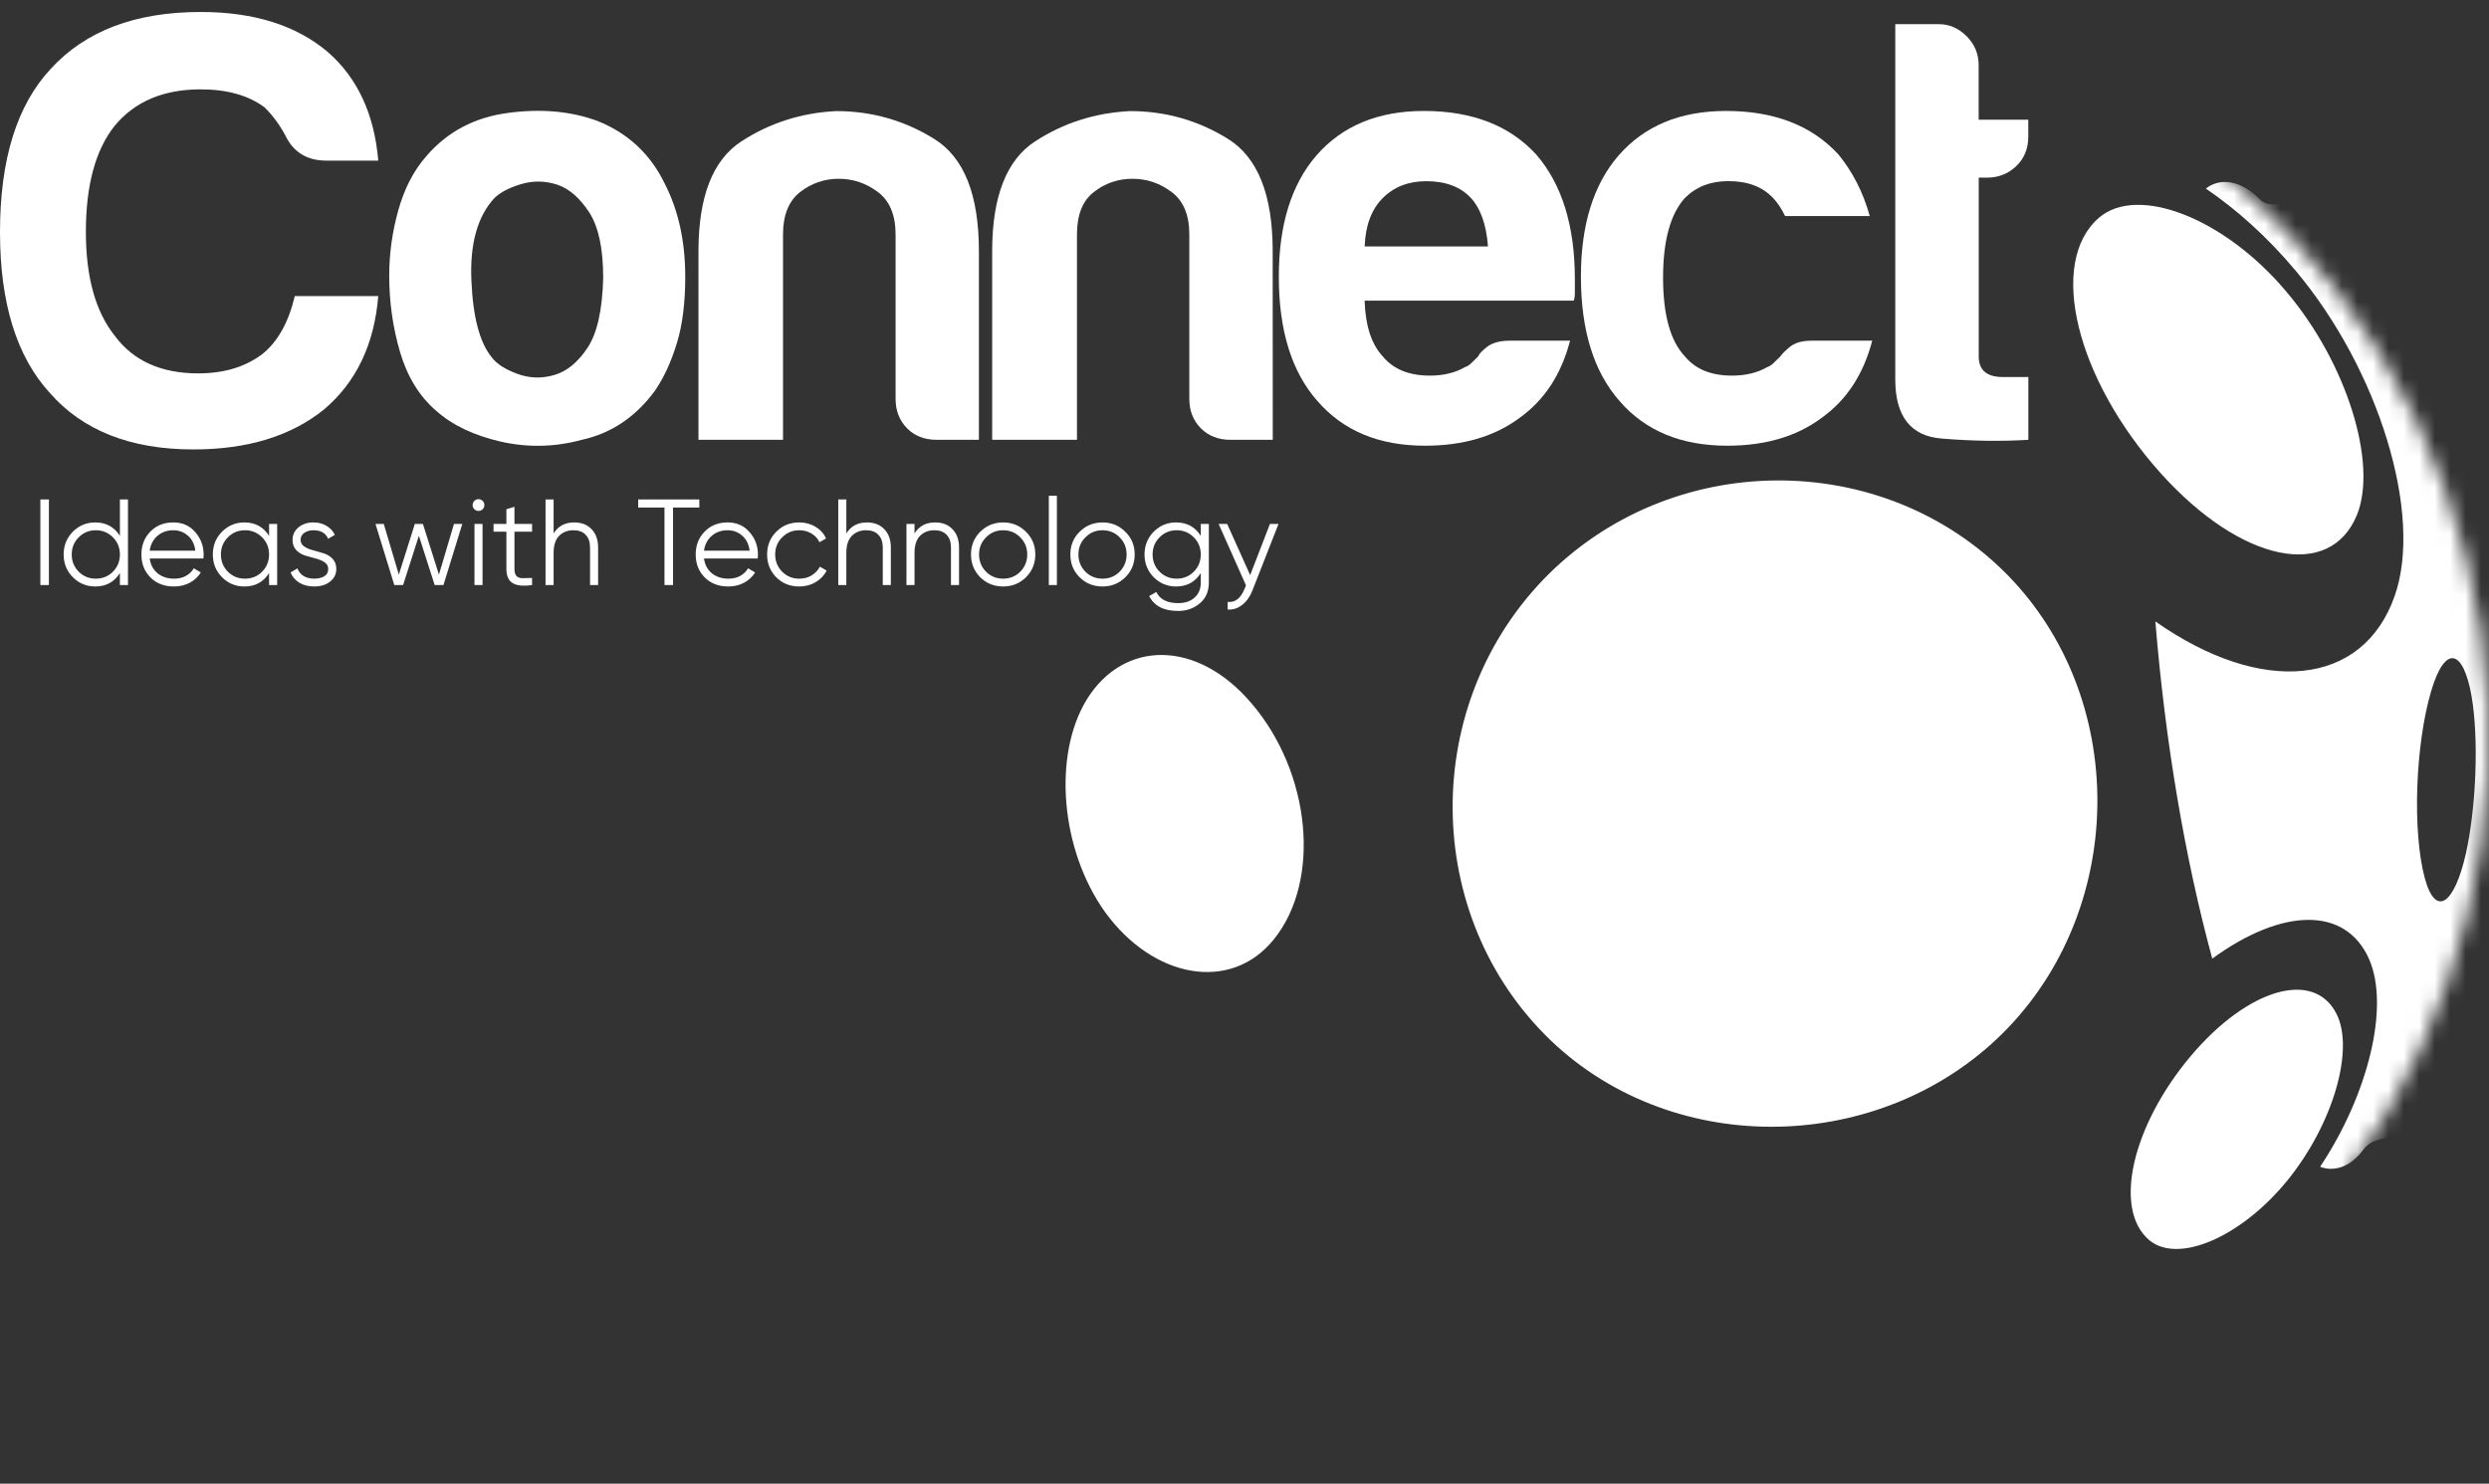
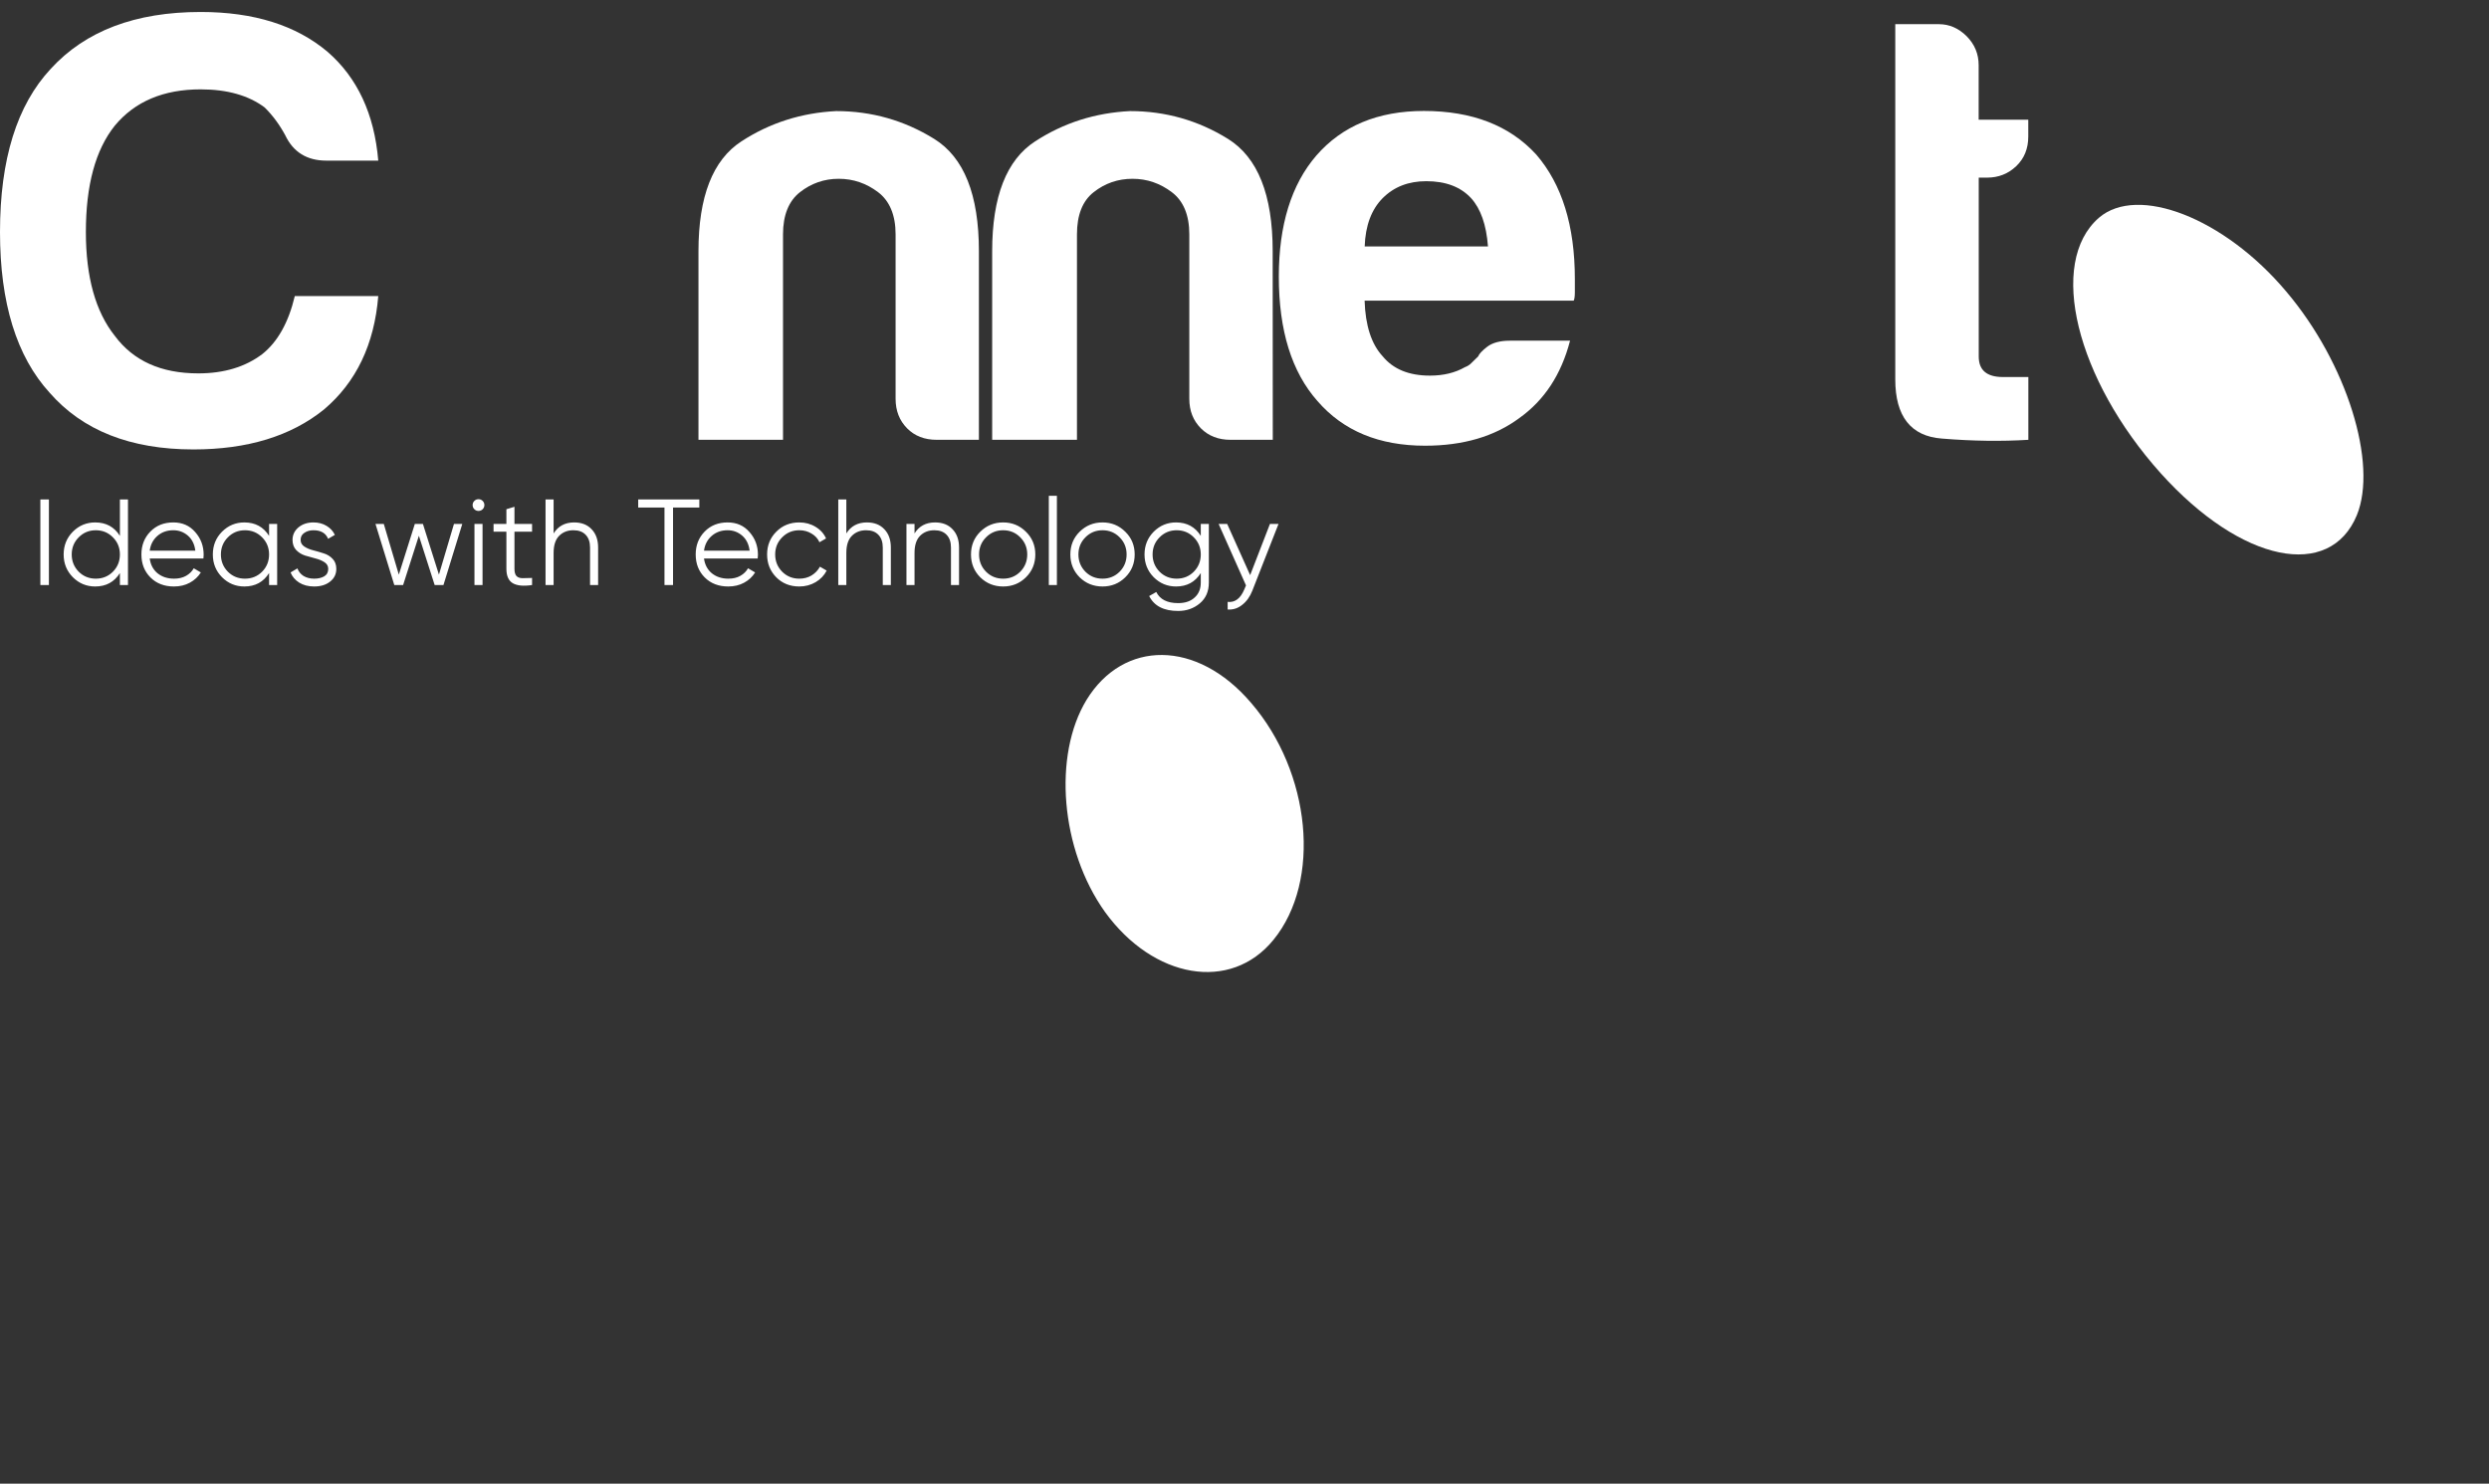
<svg xmlns="http://www.w3.org/2000/svg" width="161" height="96" viewBox="0 0 161 96" fill="none">
  <rect x="0" y="0" width="161" height="96" fill="#333333" stroke="none" />
  <path d="M2.611 32.316H3.164V37.853H2.611V32.316ZM7.756 32.316H8.278V37.853H7.756V37.078C7.392 37.658 6.86 37.948 6.158 37.948C5.594 37.948 5.112 37.748 4.711 37.347C4.315 36.946 4.117 36.456 4.117 35.876C4.117 35.296 4.315 34.805 4.711 34.404C5.112 34.004 5.594 33.803 6.158 33.803C6.86 33.803 7.392 34.093 7.756 34.673V32.316ZM5.09 36.991C5.391 37.292 5.76 37.442 6.198 37.442C6.636 37.442 7.005 37.292 7.305 36.991C7.606 36.685 7.756 36.313 7.756 35.876C7.756 35.438 7.606 35.069 7.305 34.768C7.005 34.462 6.636 34.309 6.198 34.309C5.76 34.309 5.391 34.462 5.09 34.768C4.79 35.069 4.639 35.438 4.639 35.876C4.639 36.313 4.79 36.685 5.09 36.991ZM11.211 33.803C11.797 33.803 12.269 34.011 12.627 34.428C12.991 34.84 13.173 35.327 13.173 35.892C13.173 35.95 13.168 36.031 13.158 36.137H9.685C9.737 36.538 9.906 36.857 10.191 37.094C10.481 37.326 10.837 37.442 11.259 37.442C11.559 37.442 11.818 37.382 12.034 37.26C12.256 37.134 12.422 36.97 12.533 36.77L12.991 37.039C12.817 37.318 12.58 37.54 12.279 37.703C11.979 37.867 11.636 37.948 11.251 37.948C10.629 37.948 10.122 37.753 9.732 37.363C9.342 36.973 9.147 36.477 9.147 35.876C9.147 35.285 9.339 34.792 9.724 34.397C10.109 34.001 10.605 33.803 11.211 33.803ZM11.211 34.309C10.8 34.309 10.455 34.433 10.175 34.681C9.901 34.924 9.737 35.24 9.685 35.631H12.635C12.583 35.214 12.422 34.89 12.153 34.657C11.884 34.425 11.57 34.309 11.211 34.309ZM17.405 33.898H17.928V37.853H17.405V37.078C17.042 37.658 16.509 37.948 15.807 37.948C15.243 37.948 14.761 37.748 14.36 37.347C13.964 36.946 13.767 36.456 13.767 35.876C13.767 35.296 13.964 34.805 14.36 34.404C14.761 34.004 15.243 33.803 15.807 33.803C16.509 33.803 17.042 34.093 17.405 34.673V33.898ZM14.739 36.991C15.04 37.292 15.409 37.442 15.847 37.442C16.285 37.442 16.654 37.292 16.955 36.991C17.255 36.685 17.405 36.313 17.405 35.876C17.405 35.438 17.255 35.069 16.955 34.768C16.654 34.462 16.285 34.309 15.847 34.309C15.409 34.309 15.04 34.462 14.739 34.768C14.439 35.069 14.289 35.438 14.289 35.876C14.289 36.313 14.439 36.685 14.739 36.991ZM19.445 34.934C19.445 35.114 19.524 35.256 19.682 35.362C19.84 35.467 20.032 35.549 20.259 35.607C20.486 35.665 20.713 35.731 20.94 35.805C21.166 35.873 21.359 35.992 21.517 36.161C21.675 36.324 21.754 36.54 21.754 36.809C21.754 37.147 21.62 37.421 21.351 37.632C21.087 37.843 20.744 37.948 20.323 37.948C19.943 37.948 19.619 37.864 19.349 37.695C19.086 37.526 18.901 37.308 18.796 37.039L19.239 36.778C19.313 36.983 19.445 37.147 19.634 37.268C19.829 37.384 20.059 37.442 20.323 37.442C20.581 37.442 20.797 37.392 20.971 37.292C21.145 37.186 21.232 37.026 21.232 36.809C21.232 36.63 21.153 36.488 20.995 36.382C20.837 36.277 20.644 36.195 20.418 36.137C20.191 36.079 19.964 36.016 19.737 35.947C19.51 35.873 19.318 35.755 19.16 35.591C19.001 35.422 18.922 35.203 18.922 34.934C18.922 34.613 19.049 34.344 19.302 34.127C19.561 33.911 19.885 33.803 20.275 33.803C20.597 33.803 20.879 33.877 21.122 34.025C21.364 34.167 21.544 34.362 21.66 34.61L21.224 34.863C21.072 34.494 20.755 34.309 20.275 34.309C20.048 34.309 19.853 34.365 19.69 34.476C19.526 34.581 19.445 34.734 19.445 34.934ZM29.366 33.898H29.904L28.685 37.853H28.116L27.095 34.665L26.075 37.853H25.505L24.287 33.898H24.825L25.798 37.181L26.834 33.898H27.356L28.392 37.181L29.366 33.898ZM31.221 32.949C31.147 33.023 31.057 33.059 30.952 33.059C30.846 33.059 30.757 33.023 30.683 32.949C30.609 32.875 30.572 32.785 30.572 32.68C30.572 32.574 30.609 32.485 30.683 32.411C30.757 32.337 30.846 32.3 30.952 32.3C31.057 32.3 31.147 32.337 31.221 32.411C31.295 32.485 31.332 32.574 31.332 32.68C31.332 32.785 31.295 32.875 31.221 32.949ZM30.691 37.853V33.898H31.213V37.853H30.691ZM34.417 34.404H33.278V36.801C33.278 37.018 33.32 37.173 33.405 37.268C33.489 37.358 33.616 37.405 33.784 37.41C33.953 37.41 34.164 37.405 34.417 37.395V37.853C33.864 37.938 33.447 37.898 33.167 37.735C32.893 37.571 32.756 37.26 32.756 36.801V34.404H31.925V33.898H32.756V32.949L33.278 32.791V33.898H34.417V34.404ZM37.139 33.803C37.619 33.803 37.996 33.951 38.27 34.246C38.549 34.536 38.689 34.929 38.689 35.425V37.853H38.167V35.425C38.167 35.072 38.072 34.797 37.882 34.602C37.698 34.407 37.434 34.309 37.091 34.309C36.711 34.309 36.403 34.431 36.166 34.673C35.928 34.911 35.81 35.28 35.81 35.781V37.853H35.288V32.316H35.81V34.515C36.105 34.041 36.548 33.803 37.139 33.803ZM45.236 32.316V32.838H43.535V37.853H42.982V32.838H41.281V32.316H45.236ZM47.065 33.803C47.651 33.803 48.123 34.011 48.481 34.428C48.845 34.84 49.027 35.327 49.027 35.892C49.027 35.95 49.022 36.031 49.011 36.137H45.538C45.591 36.538 45.76 36.857 46.045 37.094C46.335 37.326 46.691 37.442 47.113 37.442C47.413 37.442 47.672 37.382 47.888 37.26C48.109 37.134 48.276 36.97 48.386 36.77L48.845 37.039C48.671 37.318 48.434 37.54 48.133 37.703C47.833 37.867 47.49 37.948 47.105 37.948C46.483 37.948 45.976 37.753 45.586 37.363C45.196 36.973 45.001 36.477 45.001 35.876C45.001 35.285 45.193 34.792 45.578 34.397C45.963 34.001 46.459 33.803 47.065 33.803ZM47.065 34.309C46.654 34.309 46.309 34.433 46.029 34.681C45.755 34.924 45.591 35.24 45.538 35.631H48.489C48.437 35.214 48.276 34.89 48.007 34.657C47.738 34.425 47.424 34.309 47.065 34.309ZM51.701 37.948C51.105 37.948 50.609 37.751 50.214 37.355C49.818 36.954 49.62 36.461 49.62 35.876C49.62 35.29 49.818 34.8 50.214 34.404C50.609 34.004 51.105 33.803 51.701 33.803C52.091 33.803 52.442 33.898 52.753 34.088C53.064 34.273 53.291 34.523 53.433 34.84L53.006 35.085C52.901 34.847 52.729 34.66 52.492 34.523C52.26 34.381 51.996 34.309 51.701 34.309C51.263 34.309 50.894 34.462 50.593 34.768C50.293 35.069 50.142 35.438 50.142 35.876C50.142 36.313 50.293 36.685 50.593 36.991C50.894 37.292 51.263 37.442 51.701 37.442C51.996 37.442 52.26 37.374 52.492 37.236C52.724 37.094 52.906 36.904 53.038 36.667L53.473 36.92C53.309 37.236 53.069 37.487 52.753 37.672C52.437 37.856 52.086 37.948 51.701 37.948ZM56.074 33.803C56.554 33.803 56.931 33.951 57.205 34.246C57.484 34.536 57.624 34.929 57.624 35.425V37.853H57.102V35.425C57.102 35.072 57.007 34.797 56.817 34.602C56.633 34.407 56.369 34.309 56.026 34.309C55.647 34.309 55.338 34.431 55.101 34.673C54.863 34.911 54.745 35.28 54.745 35.781V37.853H54.223V32.316H54.745V34.515C55.04 34.041 55.483 33.803 56.074 33.803ZM60.485 33.803C60.965 33.803 61.342 33.951 61.616 34.246C61.896 34.536 62.035 34.929 62.035 35.425V37.853H61.513V35.425C61.513 35.072 61.419 34.797 61.229 34.602C61.044 34.407 60.78 34.309 60.438 34.309C60.058 34.309 59.749 34.431 59.512 34.673C59.275 34.911 59.156 35.28 59.156 35.781V37.853H58.634V33.898H59.156V34.515C59.451 34.041 59.894 33.803 60.485 33.803ZM66.36 37.355C65.959 37.751 65.469 37.948 64.888 37.948C64.308 37.948 63.815 37.751 63.409 37.355C63.008 36.954 62.808 36.461 62.808 35.876C62.808 35.29 63.008 34.8 63.409 34.404C63.815 34.004 64.308 33.803 64.888 33.803C65.469 33.803 65.959 34.004 66.36 34.404C66.766 34.8 66.969 35.29 66.969 35.876C66.969 36.461 66.766 36.954 66.36 37.355ZM63.781 36.991C64.081 37.292 64.451 37.442 64.888 37.442C65.326 37.442 65.695 37.292 65.996 36.991C66.296 36.685 66.447 36.313 66.447 35.876C66.447 35.438 66.296 35.069 65.996 34.768C65.695 34.462 65.326 34.309 64.888 34.309C64.451 34.309 64.081 34.462 63.781 34.768C63.48 35.069 63.33 35.438 63.33 35.876C63.33 36.313 63.48 36.685 63.781 36.991ZM67.843 37.853V32.079H68.365V37.853H67.843ZM72.787 37.355C72.386 37.751 71.896 37.948 71.316 37.948C70.736 37.948 70.243 37.751 69.837 37.355C69.436 36.954 69.235 36.461 69.235 35.876C69.235 35.29 69.436 34.8 69.837 34.404C70.243 34.004 70.736 33.803 71.316 33.803C71.896 33.803 72.386 34.004 72.787 34.404C73.194 34.8 73.397 35.29 73.397 35.876C73.397 36.461 73.194 36.954 72.787 37.355ZM70.208 36.991C70.509 37.292 70.878 37.442 71.316 37.442C71.754 37.442 72.123 37.292 72.424 36.991C72.724 36.685 72.874 36.313 72.874 35.876C72.874 35.438 72.724 35.069 72.424 34.768C72.123 34.462 71.754 34.309 71.316 34.309C70.878 34.309 70.509 34.462 70.208 34.768C69.908 35.069 69.757 35.438 69.757 35.876C69.757 36.313 69.908 36.685 70.208 36.991ZM77.672 33.898H78.194V37.695C78.194 38.265 77.999 38.713 77.609 39.04C77.218 39.367 76.752 39.531 76.208 39.531C75.28 39.531 74.655 39.209 74.334 38.566L74.792 38.304C75.03 38.784 75.502 39.024 76.208 39.024C76.662 39.024 77.018 38.903 77.276 38.66C77.54 38.423 77.672 38.101 77.672 37.695V37.078C77.308 37.658 76.775 37.948 76.074 37.948C75.51 37.948 75.027 37.748 74.626 37.347C74.231 36.946 74.033 36.456 74.033 35.876C74.033 35.296 74.231 34.805 74.626 34.404C75.027 34.004 75.51 33.803 76.074 33.803C76.775 33.803 77.308 34.093 77.672 34.673V33.898ZM75.006 36.991C75.306 37.292 75.676 37.442 76.114 37.442C76.551 37.442 76.92 37.292 77.221 36.991C77.522 36.685 77.672 36.313 77.672 35.876C77.672 35.438 77.522 35.069 77.221 34.768C76.92 34.462 76.551 34.309 76.114 34.309C75.676 34.309 75.306 34.462 75.006 34.768C74.705 35.069 74.555 35.438 74.555 35.876C74.555 36.313 74.705 36.685 75.006 36.991ZM82.147 33.898H82.701L81.008 38.217C80.855 38.608 80.636 38.914 80.352 39.135C80.072 39.362 79.758 39.462 79.41 39.436V38.945C79.885 38.998 80.246 38.724 80.494 38.123L80.597 37.877L78.825 33.898H79.379L80.866 37.213L82.147 33.898Z" fill="white" />
  <path d="M24.468 19.157C24.212 22.285 23.042 24.731 20.952 26.499C18.818 28.221 16.001 29.08 12.51 29.08C8.442 29.08 5.344 27.855 3.209 25.409C1.07 23.064 0 19.598 0 15.013C0 10.312 1.095 6.797 3.284 4.452C5.524 2.001 8.754 0.775 12.977 0.775C16.417 0.775 19.154 1.634 21.194 3.357C23.112 5.024 24.212 7.369 24.468 10.393H21.108C19.858 10.393 18.969 9.845 18.451 8.751C18.085 8.073 17.643 7.47 17.12 6.953C16.081 6.174 14.7 5.782 12.977 5.782C10.582 5.782 8.729 6.561 7.428 8.128C6.177 9.69 5.555 11.98 5.555 15.013C5.555 17.931 6.182 20.171 7.428 21.733C8.628 23.35 10.421 24.159 12.827 24.159C14.489 24.159 15.87 23.742 16.97 22.908C17.954 22.125 18.662 20.874 19.069 19.157H24.468Z" fill="white" />
-   <path d="M28.219 26.584C27.124 25.64 26.351 24.38 25.879 22.788C25.412 21.195 25.176 19.543 25.176 17.826C25.176 16.424 25.372 15.013 25.763 13.607C26.155 12.201 26.763 11.026 27.596 10.082C28.947 8.52 30.695 7.596 32.84 7.309C34.974 7.018 36.898 7.189 38.62 7.816C40.604 8.6 42.065 9.956 42.999 11.884C43.883 13.607 44.325 15.611 44.325 17.911C44.325 19.573 44.15 21.005 43.783 22.205C43.416 23.41 42.949 24.42 42.377 25.264C41.126 26.976 39.539 28.046 37.611 28.463C35.893 28.93 34.155 28.97 32.408 28.578C30.66 28.176 29.269 27.518 28.219 26.584ZM31.976 12.819C30.876 14.014 30.384 15.802 30.494 18.172C30.595 20.543 31.037 22.195 31.82 23.134C32.132 23.551 32.679 23.898 33.462 24.189C34.246 24.475 35.034 24.505 35.853 24.264C36.656 24.033 37.375 23.451 38.002 22.506C38.625 21.572 38.967 20.055 39.017 17.971C39.017 16.093 38.721 14.687 38.118 13.748C37.51 12.813 36.822 12.211 36.049 11.95C35.265 11.694 34.482 11.679 33.698 11.915C32.92 12.151 32.342 12.457 31.976 12.819Z" fill="white" />
  <path d="M63.325 28.457H60.588C59.804 28.457 59.167 28.211 58.675 27.714C58.182 27.212 57.931 26.584 57.931 25.801V15.164C57.931 13.913 57.544 12.999 56.796 12.432C56.038 11.859 55.194 11.568 54.25 11.568C53.316 11.568 52.482 11.859 51.749 12.432C51.021 12.999 50.649 13.918 50.649 15.164V28.457H45.18V16.259C45.18 12.713 46.109 10.347 47.957 9.147C49.805 7.942 51.854 7.299 54.089 7.188C56.384 7.188 58.499 7.791 60.427 8.986C62.361 10.187 63.32 12.602 63.32 16.253V28.457H63.325Z" fill="white" />
  <path d="M82.329 28.457H79.591C78.813 28.457 78.175 28.211 77.678 27.714C77.181 27.212 76.93 26.584 76.93 25.801V15.164C76.93 13.913 76.548 12.999 75.795 12.432C75.036 11.859 74.198 11.568 73.254 11.568C72.309 11.568 71.476 11.859 70.747 12.432C70.019 12.999 69.663 13.918 69.663 15.164V28.457H64.178V16.259C64.178 12.713 65.108 10.347 66.956 9.147C68.809 7.942 70.853 7.299 73.098 7.188C75.388 7.188 77.507 7.791 79.431 8.986C81.359 10.187 82.323 12.602 82.323 16.253L82.329 28.457Z" fill="white" />
  <path d="M97.656 22.044H101.558C100.99 24.234 99.895 25.896 98.283 27.046C96.666 28.247 94.632 28.839 92.181 28.839C89.203 28.839 86.893 27.88 85.221 25.951C83.553 24.068 82.72 21.386 82.72 17.896C82.72 14.561 83.528 11.945 85.14 10.072C86.808 8.148 89.133 7.179 92.101 7.179C95.23 7.179 97.651 8.123 99.368 9.996C101.036 11.925 101.869 14.611 101.869 18.052C101.869 18.263 101.869 18.443 101.869 18.599C101.869 18.755 101.869 18.86 101.869 18.905C101.869 19.172 101.844 19.352 101.794 19.453H88.269C88.319 21.07 88.711 22.27 89.439 23.054C90.122 23.887 91.137 24.304 92.493 24.304C93.377 24.304 94.13 24.118 94.758 23.757C94.909 23.702 95.059 23.616 95.185 23.481C95.315 23.355 95.461 23.209 95.617 23.059C95.672 22.903 95.868 22.692 96.199 22.436C96.541 22.175 97.033 22.044 97.656 22.044ZM88.274 15.947H96.249C96.144 14.536 95.772 13.497 95.155 12.819C94.472 12.085 93.512 11.724 92.257 11.724C91.112 11.724 90.173 12.085 89.439 12.819C88.716 13.547 88.319 14.596 88.274 15.947Z" fill="white" />
-   <path d="M117.197 22.044H121.105C120.532 24.234 119.437 25.896 117.82 27.046C116.208 28.247 114.174 28.839 111.723 28.839C108.755 28.839 106.43 27.88 104.763 25.951C103.1 24.068 102.261 21.386 102.261 17.896C102.261 14.561 103.07 11.945 104.687 10.072C106.36 8.148 108.67 7.179 111.648 7.179C114.777 7.179 117.197 8.123 118.92 9.996C119.854 11.141 120.527 12.472 120.944 13.979H115.47C115.214 13.461 114.947 13.07 114.691 12.814C114.008 12.08 113.044 11.719 111.794 11.719C110.648 11.719 109.719 12.08 108.981 12.814C108.047 13.858 107.575 15.571 107.575 17.971C107.575 20.362 108.047 22.064 108.981 23.054C109.669 23.887 110.679 24.304 112.035 24.304C112.924 24.304 113.672 24.118 114.305 23.757C114.455 23.702 114.601 23.616 114.732 23.481C114.857 23.355 115.008 23.209 115.163 23.059C115.269 22.903 115.475 22.692 115.786 22.436C116.113 22.175 116.575 22.044 117.197 22.044Z" fill="white" />
  <path d="M131.198 28.458C129.481 28.563 127.617 28.543 125.609 28.377C123.605 28.227 122.595 26.941 122.595 24.55V1.564H125.413C126.091 1.564 126.688 1.825 127.211 2.342C127.733 2.87 127.989 3.492 127.989 4.221V7.746H131.198V8.836C131.198 9.62 130.937 10.257 130.415 10.755C129.892 11.247 129.27 11.493 128.541 11.493H127.994V23.069C127.994 23.953 128.516 24.395 129.561 24.395H131.203V28.458H131.198Z" fill="white" />
  <mask id="mask0_28_3602" style="mask-type:luminance" maskUnits="userSpaceOnUse" x="65" y="0" width="96" height="96">
    <path d="M70.079 68.625C58.603 44.825 68.597 16.239 92.377 4.763C116.177 -6.717 144.763 3.267 156.244 27.062C167.714 50.852 157.725 79.438 133.935 90.918C110.145 102.394 81.559 92.405 70.079 68.625Z" fill="white" />
  </mask>
  <g mask="url(#mask0_28_3602)">
-     <path d="M154.902 38.552C152.843 44.438 146.304 45.046 139.419 40.209C140.051 47.969 141.327 55.517 143.1 62.026C147.59 58.751 151.733 58.596 153.255 62.086C154.591 65.18 153.154 70.875 150.076 75.495C151.01 75.857 152.075 75.475 152.873 74.385C154.189 72.597 158.638 74.476 162.134 74.034C169.11 73.15 175.844 69.976 181.062 64.542C193.206 51.901 192.814 31.632 180.158 19.493C173.921 13.497 165.84 10.569 157.785 10.644C155.776 10.664 153.762 10.875 151.783 11.272C149.8 11.679 147.419 14.149 146.133 12.859C144.983 11.689 143.627 11.458 142.683 12.201C144.677 13.557 146.671 15.34 148.479 17.499C153.852 23.887 156.755 33.264 154.902 38.552ZM159.874 45.051C160.346 47.808 160.175 52.227 159.502 55.241C158.759 58.505 157.559 59.389 156.856 56.853C156.032 53.855 156.228 48.205 157.257 44.724C158.156 41.671 159.337 41.987 159.874 45.051Z" fill="white" />
    <path d="M135.769 14.089C138.27 11.94 143.865 14.084 147.887 18.866C151.815 23.501 153.813 30 152.452 33.334C150.715 37.543 145.005 36.443 139.761 30.617C134.297 24.52 132.429 16.992 135.769 14.089Z" fill="white" />
    <path d="M70.284 45.282C72.67 41.395 77.421 41.364 80.931 45.483C84.793 49.968 85.491 56.988 82.378 60.805C79.6 64.225 74.598 63.321 71.475 59.007C68.582 54.955 68.105 48.863 70.284 45.282Z" fill="white" />
-     <path d="M141.7 68.339C145.421 63.929 149.66 62.739 151.121 65.571C152.327 67.882 150.915 72.733 147.967 76.369C144.959 80.065 140.886 81.798 139.023 80.241C136.667 78.252 137.898 72.864 141.7 68.339Z" fill="white" />
-     <path d="M99.844 37.483C108.02 29.025 121.806 28.965 129.897 37.246C137.606 45.161 137.566 58.425 129.937 66.455C122.258 74.516 108.949 75.129 100.708 67.691C92.09 59.856 91.653 46.01 99.844 37.483Z" fill="white" />
  </g>
</svg>